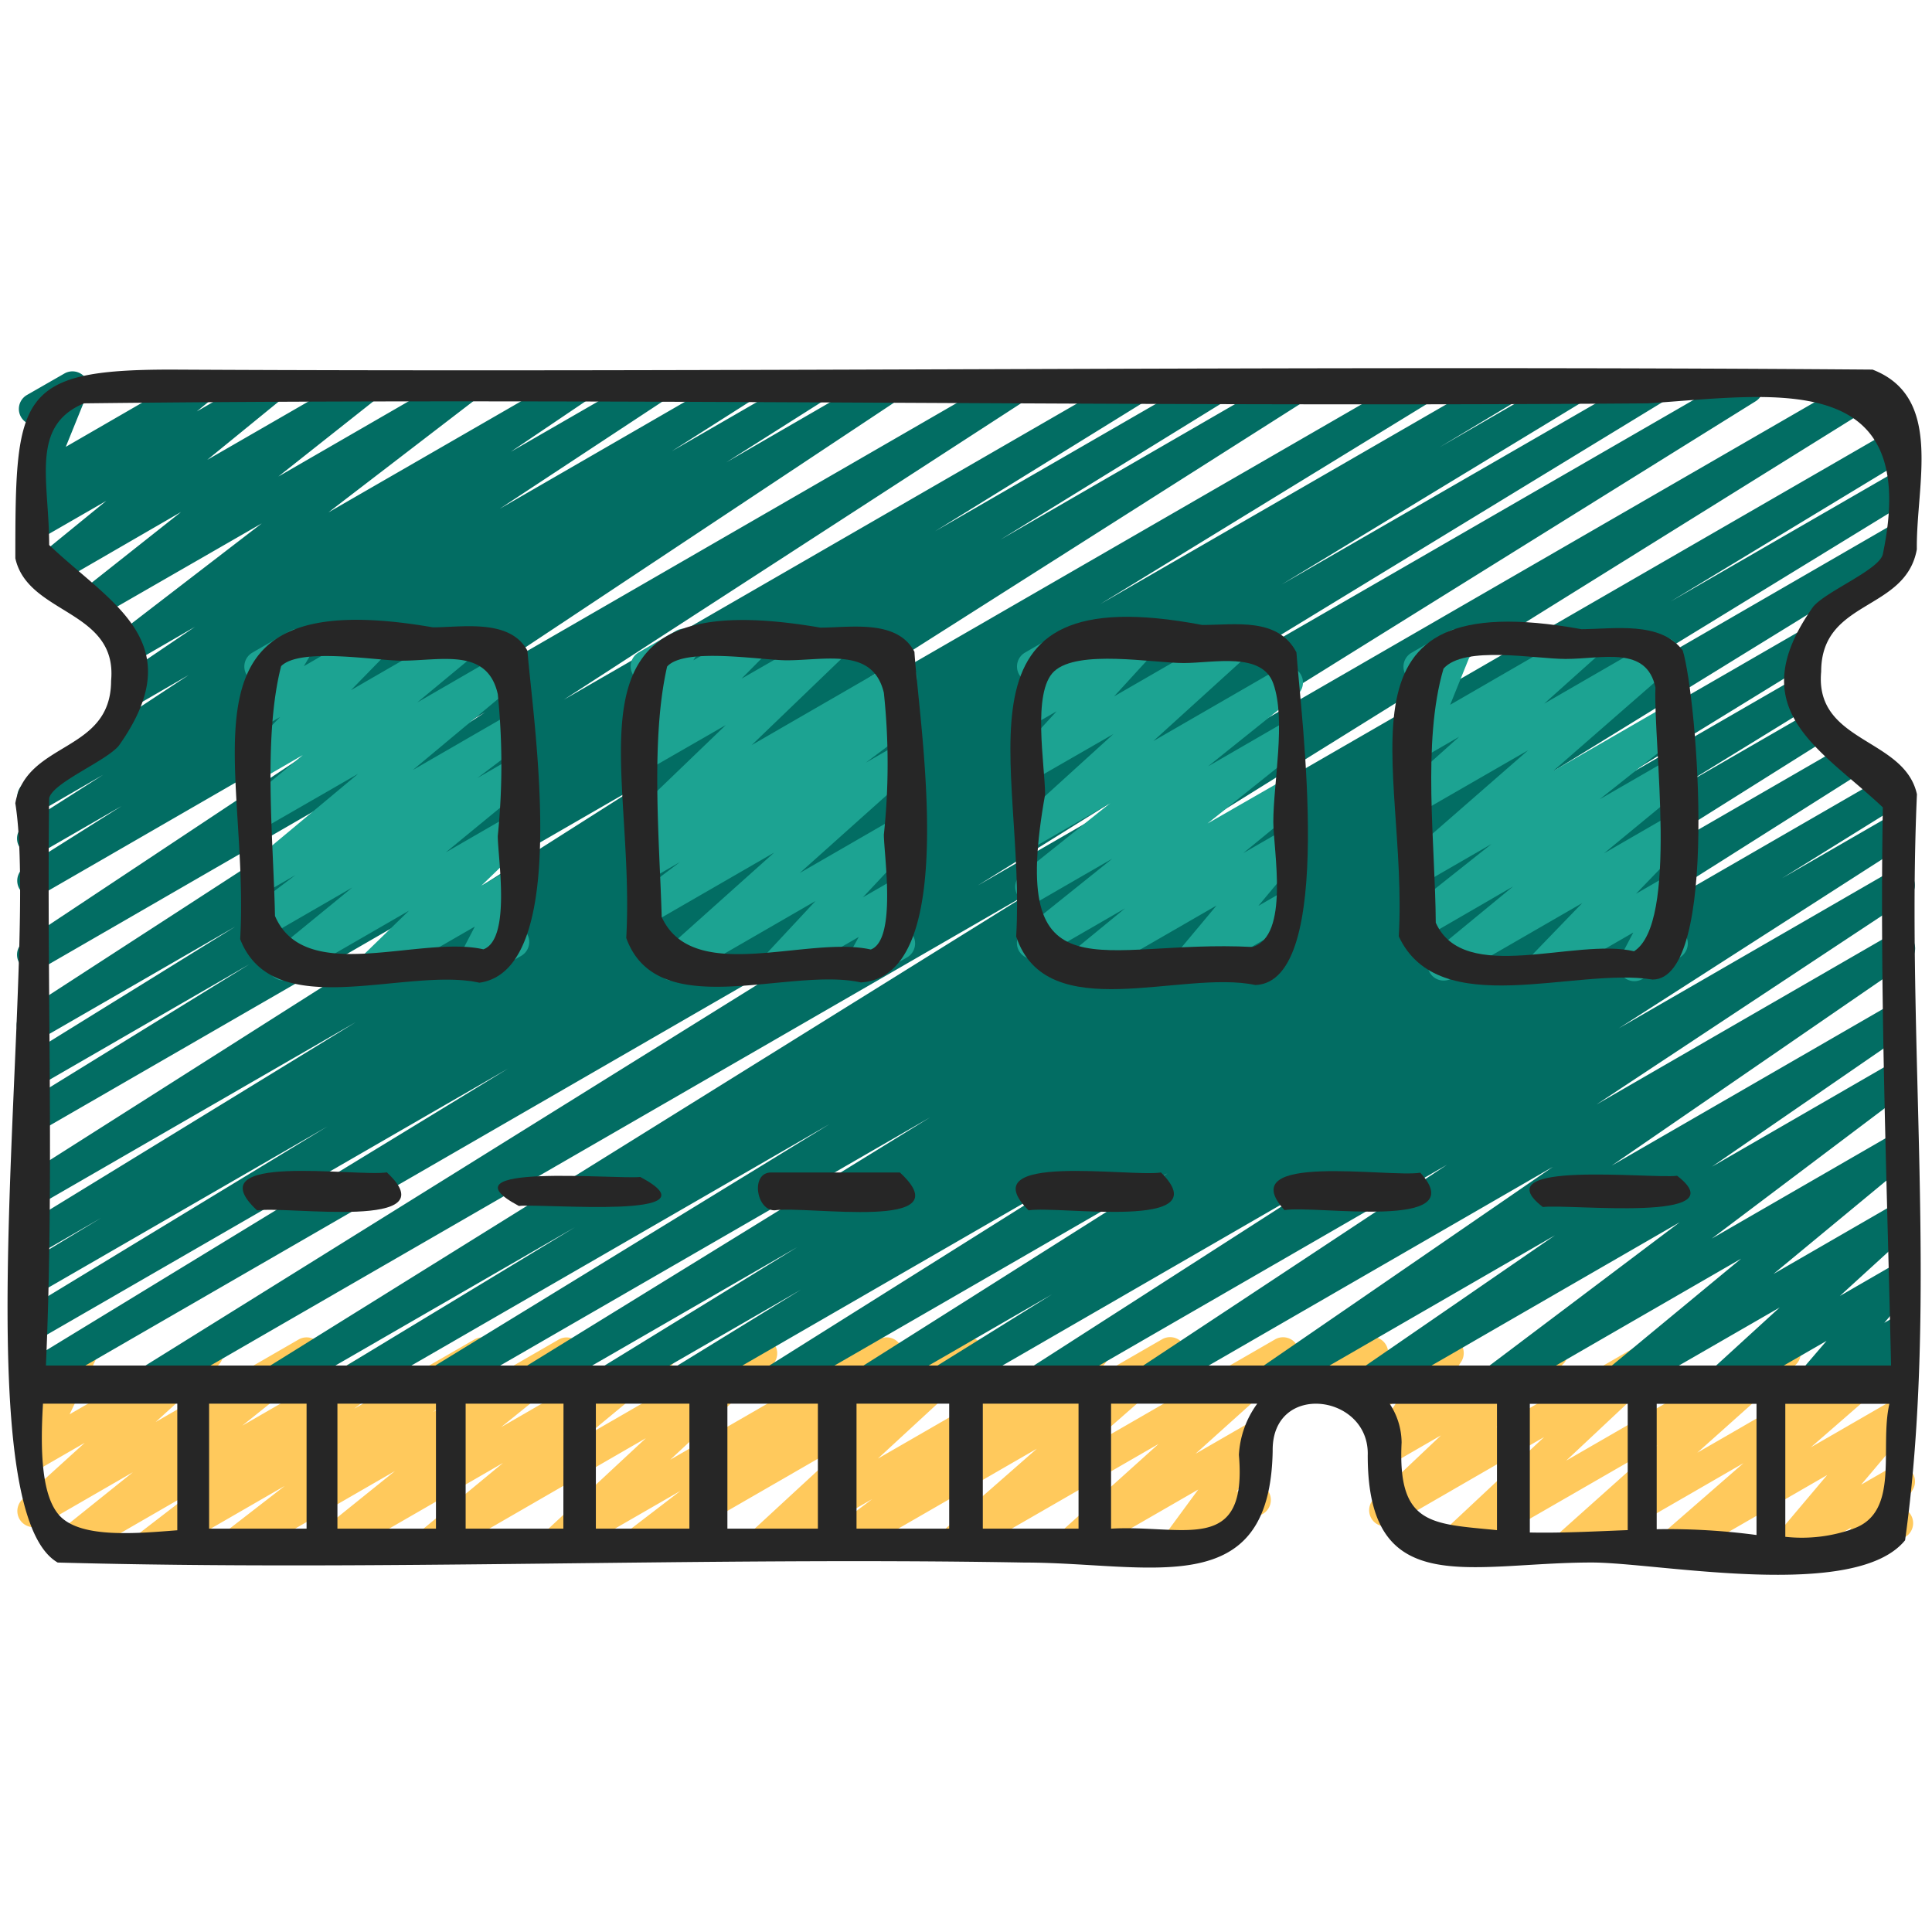
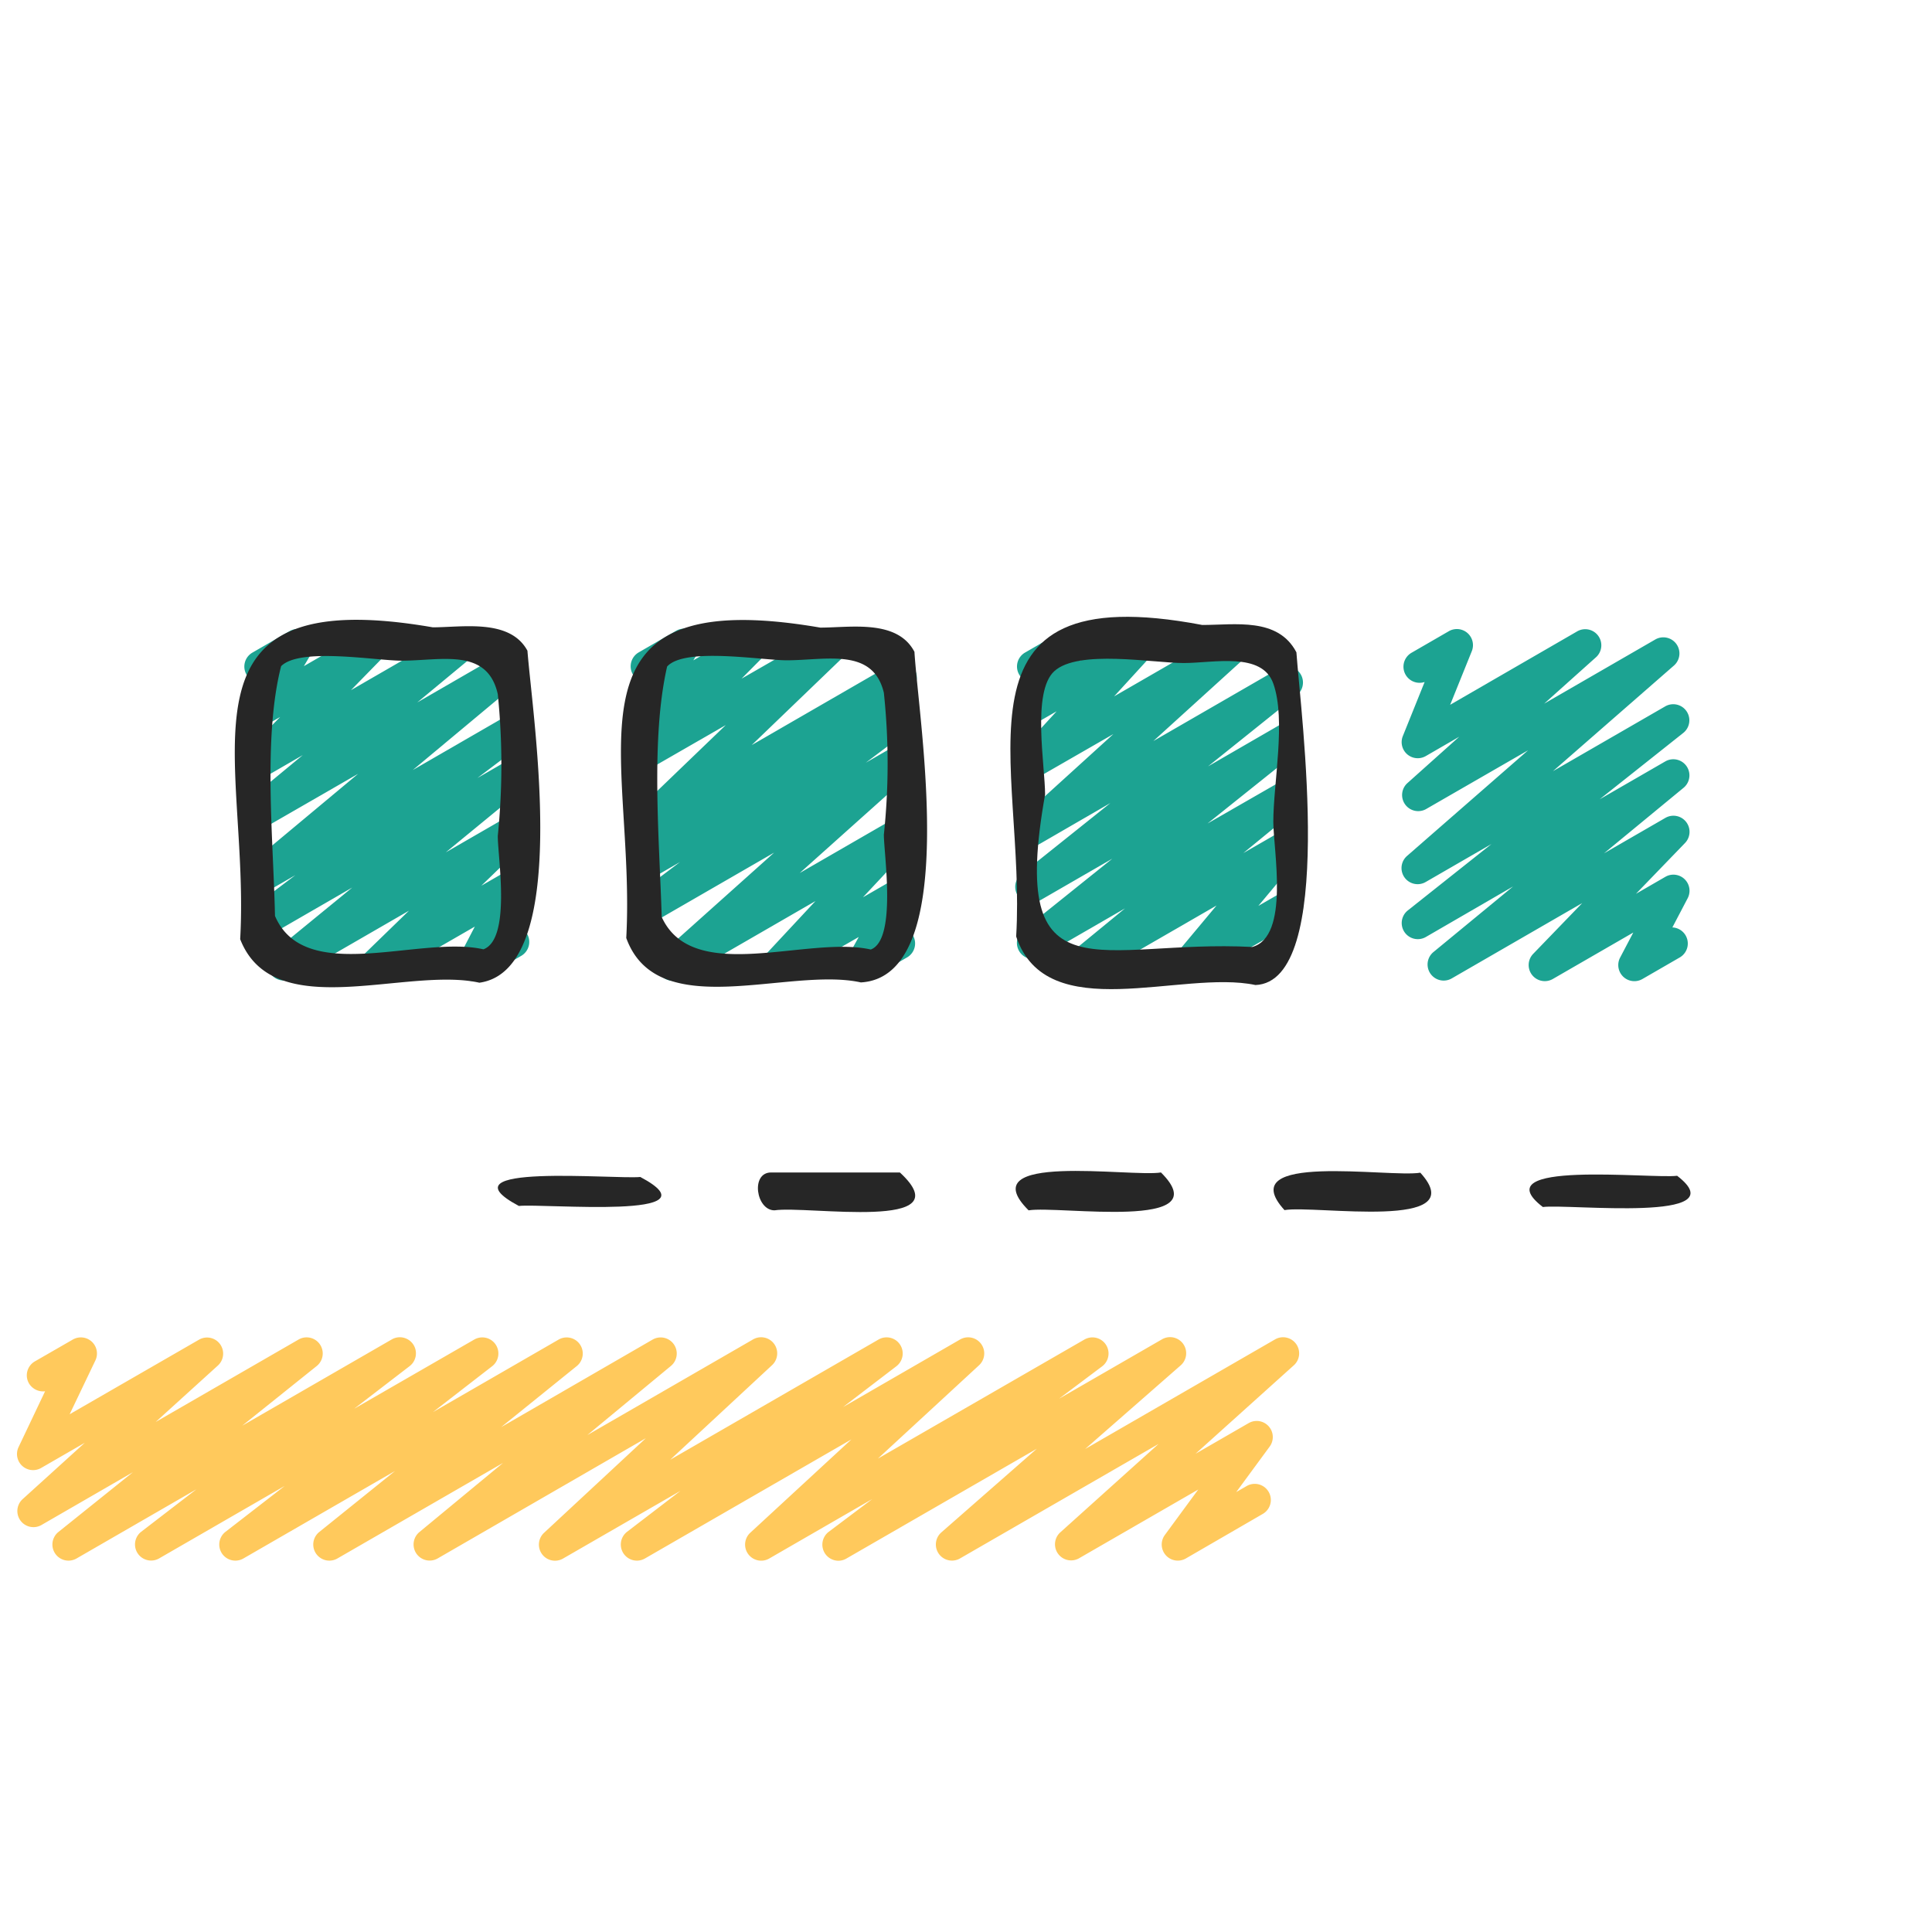
<svg xmlns="http://www.w3.org/2000/svg" id="Icons" height="512" viewBox="0 0 60 60" width="512">
-   <path d="m52 48.47a.5.5 0 0 1 -.328-.877l2.472-2.153-5.128 2.96a.5.5 0 0 1 -.583-.8l3.043-2.719-6.106 3.519a.5.5 0 0 1 -.592-.8l3.176-2.971-4.674 2.7a.5.5 0 0 1 -.593-.8l2.063-1.952-1.47.849a.5.5 0 0 1 -.612-.088.5.5 0 0 1 -.058-.617l.8-1.23-.786.453a.5.5 0 0 1 -.744-.511l.073-.459-.737.425a.5.5 0 1 1 -.5-.865l1.644-.949a.5.5 0 0 1 .745.511l-.074.459 1.681-.97a.5.5 0 0 1 .67.7l-.8 1.229 3.352-1.935a.5.5 0 0 1 .593.8l-2.064 1.952 4.761-2.748a.5.5 0 0 1 .591.8l-3.174 2.977 6.532-3.771a.5.5 0 0 1 .583.806l-3.045 2.72 5.421-3.129a.5.5 0 0 1 .578.81l-2.472 2.151 2.482-1.432a.5.5 0 0 1 .632.755l-1.552 1.838.919-.53a.5.5 0 0 1 .675.7l-.338.546a.5.5 0 0 1 .109.912l-1.161.67a.5.5 0 0 1 -.675-.7l.166-.267-1.67.963a.5.5 0 0 1 -.632-.755l1.551-1.838-4.492 2.591a.49.49 0 0 1 -.252.07z" fill="#ffc95c" />
  <path d="m26.039 48.47a.5.5 0 0 1 -.3-.9l1.349-1.015-3.2 1.847a.5.5 0 0 1 -.589-.8l3.142-2.9-6.415 3.7a.5.5 0 0 1 -.553-.83l1.659-1.272-3.642 2.1a.5.5 0 0 1 -.591-.8l3.158-2.935-6.467 3.735a.5.5 0 0 1 -.569-.817l2.6-2.15-5.143 2.967a.5.5 0 0 1 -.564-.822l2.352-1.894-4.707 2.716a.5.5 0 0 1 -.559-.826l1.842-1.427-3.904 2.253a.5.5 0 0 1 -.554-.829l1.716-1.32-3.723 2.149a.5.5 0 0 1 -.564-.822l2.314-1.857-2.847 1.644a.5.5 0 0 1 -.586-.8l1.939-1.758-1.357.783a.5.5 0 0 1 -.7-.648l.824-1.734a.514.514 0 0 1 -.5-.245.5.5 0 0 1 .183-.684l1.18-.679a.5.5 0 0 1 .7.648l-.8 1.673 4.026-2.321a.5.5 0 0 1 .586.8l-1.94 1.76 4.438-2.56a.5.5 0 0 1 .564.822l-2.314 1.854 4.645-2.68a.5.5 0 0 1 .555.829l-1.723 1.324 3.73-2.149a.5.5 0 0 1 .556.828l-1.84 1.426 3.906-2.254a.5.5 0 0 1 .563.822l-2.353 1.9 4.709-2.722a.5.5 0 0 1 .569.817l-2.6 2.151 5.143-2.969a.5.5 0 0 1 .591.8l-3.159 2.934 6.469-3.733a.5.5 0 0 1 .554.83l-1.657 1.268 3.637-2.1a.5.5 0 0 1 .589.8l-3.143 2.9 6.418-3.7a.5.5 0 0 1 .55.832l-1.342 1.008 3.2-1.846a.5.5 0 0 1 .58.808l-2.97 2.6 5.91-3.411a.5.5 0 0 1 .584.8l-3.066 2.759 1.648-.951a.5.5 0 0 1 .654.729l-1.037 1.411.327-.189a.5.5 0 0 1 .5.866l-2.393 1.386a.5.5 0 0 1 -.653-.728l1.038-1.413-3.712 2.141a.5.5 0 0 1 -.584-.8l3.064-2.757-6.168 3.557a.5.5 0 0 1 -.58-.808l2.967-2.6-5.91 3.408a.493.493 0 0 1 -.25.07z" fill="#ffc95c" />
-   <path d="m4.515 43.5a.5.5 0 0 1 -.265-.925l24.17-15.046-27.14 15.671a.5.5 0 0 1 -.51-.859l15.012-9.157-14.502 8.369a.5.5 0 0 1 -.509-.861l9.4-5.71-8.891 5.134a.5.5 0 0 1 -.509-.86l2.376-1.436-1.867 1.08a.5.5 0 0 1 -.51-.859l10.284-6.3-9.774 5.642a.5.5 0 0 1 -.518-.855l19.338-12.285-18.82 10.863a.5.5 0 0 1 -.512-.858l6.973-4.3-6.461 3.734a.5.5 0 0 1 -.512-.858l6.543-4.05-6.031 3.481a.5.5 0 0 1 -.522-.855l14.311-9.28-13.789 7.963a.5.5 0 0 1 -.526-.85l13.2-8.761-12.674 7.316a.5.5 0 0 1 -.516-.856l3.013-1.9-2.5 1.442a.5.5 0 0 1 -.518-.855l2.441-1.555-1.9 1.1a.5.5 0 0 1 -.526-.851l5.088-3.351-1.621.938a.5.5 0 0 1 -.53-.848l2.344-1.586-1.9 1.1a.5.5 0 0 1 -.554-.83l4.53-3.483-4.948 2.847a.5.5 0 0 1 -.56-.826l3-2.374-4.042 2.339a.5.5 0 0 1 -.566-.82l2.285-1.864-2.02 1.164a.5.5 0 0 1 -.566-.82l.48-.393a.5.5 0 0 1 -.628-.66l.677-1.671a.5.5 0 0 1 -.41-.906l1.167-.669a.5.5 0 0 1 .714.62l-.671 1.657 3.939-2.277a.5.5 0 0 1 .567.82l-.437.357 2.039-1.177a.5.5 0 0 1 .567.82l-2.282 1.861 4.649-2.681a.5.5 0 0 1 .56.825l-3 2.374 5.541-3.2a.5.5 0 0 1 .554.829l-4.54 3.484 7.478-4.312a.5.5 0 0 1 .53.847l-2.344 1.583 4.215-2.43a.5.5 0 0 1 .525.85l-5.084 3.35 7.273-4.2a.5.5 0 0 1 .519.855l-2.447 1.556 4.177-2.411a.5.5 0 0 1 .517.856l-3 1.9 4.764-2.756a.5.5 0 0 1 .527.849l-13.2 8.762 16.65-9.611a.5.5 0 0 1 .522.852l-14.314 9.279 17.554-10.131a.5.5 0 0 1 .512.858l-6.537 4.042 8.495-4.9a.5.5 0 0 1 .513.859l-6.974 4.3 8.929-5.159a.5.5 0 0 1 .519.855l-19.342 12.287 22.767-13.142a.5.5 0 0 1 .511.859l-10.282 6.3 12.4-7.157a.5.5 0 0 1 .509.861l-2.382 1.431 3.98-2.3a.5.5 0 0 1 .509.86l-9.389 5.7 11.366-6.554a.5.5 0 0 1 .511.86l-15.028 9.163 17.367-10.023a.5.5 0 0 1 .514.857l-24.164 15.043 27.512-15.889a.5.5 0 0 1 .515.858l-24.1 15 24.428-14.1a.5.5 0 0 1 .509.861l-7.351 4.452 6.842-3.95a.5.5 0 0 1 .51.859l-12.5 7.658 11.989-6.929a.5.5 0 0 1 .512.859l-12.776 7.871 9.426-5.442a.5.5 0 0 1 .512.859l-6.224 3.824 5.593-3.229a.5.5 0 0 1 .511.859l-4.116 2.531 4.008-2.314a.5.5 0 0 1 .516.856l-9.782 6.145 10.325-5.961a.5.5 0 0 1 .517.855l-9.693 6.131 10.583-6.11a.5.5 0 0 1 .514.858l-3.8 2.361 3.374-1.948a.5.5 0 0 1 .52.854l-8.966 5.756 8.449-4.878a.5.5 0 0 1 .525.85l-9.666 6.393 9.146-5.281a.5.5 0 0 1 .533.845l-9.21 6.336 8.68-5.011a.5.5 0 0 1 .534.844l-6.1 4.2 5.571-3.217a.5.5 0 0 1 .551.832l-6.127 4.618 5.58-3.221a.5.5 0 0 1 .569.819l-4.232 3.5 3.666-2.117a.5.5 0 0 1 .587.8l-2.19 2 1.607-.928a.5.5 0 0 1 .63.758l-.859 1.005.231-.133a.5.5 0 0 1 .728.582l-.225.718a.5.5 0 0 1 .183.184.5.5 0 0 1 -.183.682l-.5.289a.5.5 0 0 1 -.728-.582l.116-.366-1.646.949a.5.5 0 0 1 -.63-.758l.861-1.005-3.059 1.764a.5.5 0 0 1 -.587-.8l2.189-2-4.859 2.8a.5.5 0 0 1 -.568-.818l4.233-3.5-7.483 4.319a.5.5 0 0 1 -.551-.832l6.124-4.616-9.44 5.45a.5.5 0 0 1 -.534-.845l6.1-4.2-8.74 5.049a.5.5 0 0 1 -.533-.845l9.209-6.331-12.433 7.178a.5.5 0 0 1 -.525-.85l9.669-6.392-12.549 7.244a.5.5 0 0 1 -.521-.854l8.974-5.763-11.458 6.618a.5.5 0 0 1 -.514-.857l3.8-2.363-5.579 3.221a.5.5 0 0 1 -.678-.174.5.5 0 0 1 .16-.682l9.686-6.125-12.096 6.983a.5.5 0 0 1 -.516-.857l9.793-6.151-12.139 7.009a.5.5 0 0 1 -.512-.859l4.086-2.511-5.842 3.372a.5.5 0 0 1 -.511-.859l6.239-3.834-8.13 4.694a.5.5 0 0 1 -.513-.859l12.769-7.866-15.115 8.726a.5.5 0 0 1 -.51-.86l12.5-7.655-14.751 8.517a.5.5 0 0 1 -.509-.861l7.353-4.453-9.206 5.315a.5.5 0 0 1 -.514-.858l24.106-15-27.475 15.86a.494.494 0 0 1 -.25.069z" fill="#026d63" />
  <path d="m11.68 30.47a.5.5 0 0 1 -.348-.859l1.368-1.328-3.636 2.1a.5.5 0 0 1 -.567-.82l2.443-2-2.66 1.537a.5.5 0 0 1 -.551-.832l1.443-1.089-.892.515a.5.5 0 0 1 -.57-.817l3.412-2.846-2.842 1.637a.5.5 0 0 1 -.568-.818l1.691-1.4-1.123.65a.5.5 0 0 1 -.608-.782l1.028-1.051-.415.24a.5.5 0 0 1 -.679-.689l.374-.629a.5.5 0 0 1 -.142-.921l1.156-.668a.5.5 0 0 1 .68.688l-.237.4 1.882-1.088a.5.5 0 0 1 .609.781l-1.028 1.052 3.18-1.836a.5.5 0 0 1 .568.818l-1.69 1.4 2.7-1.56a.5.5 0 0 1 .57.817l-3.408 2.842 2.9-1.675a.5.5 0 0 1 .551.832l-1.445 1.091.894-.516a.5.5 0 0 1 .567.819l-2.443 2.006 1.876-1.083a.5.5 0 0 1 .6.792l-1.372 1.327.775-.447a.5.5 0 0 1 .694.663l-.533 1.031a.507.507 0 0 1 .485.248.5.5 0 0 1 -.182.683l-1.247.715a.5.5 0 0 1 -.694-.662l.5-.962-2.816 1.624a.489.489 0 0 1 -.25.07z" fill="#1ca392" />
  <path d="m24.157 30.47a.5.5 0 0 1 -.366-.841l1.534-1.646-4.172 2.409a.5.5 0 0 1 -.584-.806l3.472-3.107-3.761 2.171a.5.5 0 0 1 -.551-.832l1.39-1.047-.839.485a.5.5 0 0 1 -.544-.838l.431-.314a.5.5 0 0 1 -.483-.841l2.855-2.745-2.259 1.3a.5.5 0 0 1 -.6-.786l.692-.7-.088.051a.5.5 0 0 1 -.673-.7l.324-.513a.5.5 0 0 1 -.1-.909l1.161-.671a.5.5 0 0 1 .673.7l-.137.217 1.587-.916a.5.5 0 0 1 .605.785l-.694.7 2.57-1.476a.5.5 0 0 1 .6.793l-2.855 2.746 4.381-2.53a.5.5 0 0 1 .544.837l-.432.315a.5.5 0 0 1 .439.88l-1.388 1.045.837-.483a.5.5 0 0 1 .584.8l-3.473 3.109 2.889-1.668a.5.5 0 0 1 .616.774l-1.542 1.648.919-.53a.5.5 0 0 1 .687.674l-.436.793a.5.5 0 0 1 .2.93l-1.16.67a.5.5 0 0 1 -.688-.674l.347-.63-2.259 1.3a.5.5 0 0 1 -.253.071z" fill="#1ca392" />
  <path d="m33.583 30.47a.5.5 0 0 1 -.317-.887l1.672-1.372-2.61 1.507a.5.5 0 0 1 -.562-.823l2.777-2.228-2.263 1.307a.5.5 0 0 1 -.562-.824l2.766-2.211-2.2 1.273a.5.5 0 0 1 -.586-.8l2.879-2.615-2.297 1.321a.5.5 0 0 1 -.618-.771l1.152-1.257-.534.308a.5.5 0 0 1 -.674-.7l.328-.522a.5.5 0 0 1 -.1-.91l1.161-.671a.5.5 0 0 1 .674.7l-.145.231 1.609-.929a.5.5 0 0 1 .618.771l-1.151 1.258 3.511-2.026a.5.5 0 0 1 .586.8l-2.879 2.614 3.9-2.252a.5.5 0 0 1 .562.823l-2.763 2.215 2.2-1.272a.5.5 0 0 1 .562.824l-2.779 2.223 2.22-1.275a.5.5 0 0 1 .567.82l-1.674 1.373 1.107-.638a.5.5 0 0 1 .634.753l-1.275 1.525.641-.369a.5.5 0 0 1 .5.866l-3.08 1.77a.5.5 0 0 1 -.634-.753l1.274-1.525-3.947 2.278a.491.491 0 0 1 -.25.07z" fill="#1ca392" />
  <path d="m47.974 30.47a.5.5 0 0 1 -.36-.847l1.524-1.578-4.052 2.34a.5.5 0 0 1 -.567-.82l2.471-2.035-2.71 1.57a.5.5 0 0 1 -.56-.825l2.6-2.064-2.043 1.18a.5.5 0 0 1 -.579-.81l3.758-3.28-3.176 1.83a.5.5 0 0 1 -.584-.8l1.621-1.451-1.037.6a.5.5 0 0 1 -.714-.62l.677-1.68a.5.5 0 0 1 -.41-.906l1.161-.671a.5.5 0 0 1 .714.62l-.672 1.665 3.958-2.288a.5.5 0 0 1 .584.8l-1.622 1.452 3.452-1.993a.5.5 0 0 1 .579.809l-3.758 3.281 3.491-2.015a.5.5 0 0 1 .56.824l-2.6 2.064 2.043-1.179a.5.5 0 0 1 .567.818l-2.475 2.039 1.905-1.1a.5.5 0 0 1 .609.781l-1.523 1.577.914-.528a.5.5 0 0 1 .692.666l-.475.906a.5.5 0 0 1 .23.932l-1.16.67a.5.5 0 0 1 -.693-.665l.409-.778-2.5 1.443a.5.5 0 0 1 -.249.066z" fill="#1ca392" />
  <g fill="#262626">
-     <path d="m1.792 48.526c9.894.27 20.023-.177 30 0 3.94 0 7.651 1.279 7.732-3.471-.025-2.162 3.018-1.767 2.952.148 0 4.525 3.165 3.322 6.958 3.322 2.044 0 8.182 1.215 9.73-.691 1.042-7.5.027-15.5.368-23.168-.387-1.763-3.181-1.588-2.974-3.806 0-2.255 2.621-1.861 2.971-3.8-.026-2.023.842-4.726-1.376-5.582-17.524-.136-35.249.093-52.839 0-4.766 0-4.838.817-4.838 5.859.387 1.759 3.181 1.59 2.974 3.805-.004 2.252-2.625 1.858-2.975 3.802.749 4.61-1.714 21.84 1.317 23.582zm.094-1.419c-.608-.6-.637-2.088-.551-3.515h4.171v3.932c-1.256.098-2.937.252-3.62-.417zm4.608.367v-3.882h3.027v3.882zm18.906-3.882v3.882h-2.81v-3.882zm-3.99 3.882h-2.905v-3.882h2.905zm-3.915 0h-3.034v-3.882h3.039zm-3.956 0h-3.06v-3.882h3.06zm13.061 0v-3.882h2.878v3.882zm3.922 0v-3.882h2.973v3.882zm7.953-2.291c.27 3.133-1.731 2.159-3.97 2.291v-3.882h4.54a2.961 2.961 0 0 0 -.57 1.591zm5.053-.387a2.208 2.208 0 0 0 -.37-1.2h3.332v3.924c-2.028-.203-3.09-.142-2.962-2.72zm3.982 2.8v-4h3.04v3.923c-1.006.039-2.037.095-3.04.074zm3.94-.1v-3.9h3.1v4.075a20.79 20.79 0 0 0 -3.1-.18zm6.1-.017a4.719 4.719 0 0 1 -2.106.248v-4.13h3.233c-.316 1.358.342 3.363-1.122 3.877zm-53.857-24.325c2.281-3.222-.253-4.41-2.166-6.228 0-1.989-.6-3.7 1.082-4.4 16.074-.188 32.416.128 48.571 0 3.915-.258 8.5-1.1 7.294 4.677-.089.485-1.771 1.157-2.167 1.643-2.273 3.212.243 4.409 2.166 6.228-.1 5.816.127 11.458.255 17.334h-57.302c.26-5.914.026-11.71.1-17.615.098-.484 1.774-1.155 2.167-1.639z" />
    <path d="m7.459 29.167c1.039 2.661 5.153.845 7.428 1.352 2.875-.4 1.664-8.122 1.493-10.311-.544-1-2.01-.726-2.94-.726-8.34-1.442-5.663 4.047-5.981 9.685zm1.271-8.478c.584-.591 2.947-.171 3.741-.171 1.232 0 2.662-.412 2.988 1.038a21.77 21.77 0 0 1 0 4.406c0 .677.42 3.2-.446 3.52-1.961-.45-5.546 1.143-6.473-1.037-.049-2.352-.378-5.536.19-7.756z" />
    <path d="m19.449 29.13c.97 2.679 5.049.883 7.286 1.38 3.12-.183 1.8-8.035 1.664-10.267-.534-1.018-1.985-.752-2.924-.752-8.375-1.44-5.713 3.943-6.026 9.639zm1.269-8.43c.545-.607 2.927-.194 3.717-.194 1.211 0 2.678-.406 3.014 1.009a20.874 20.874 0 0 1 0 4.407c0 .6.408 3.265-.406 3.566-1.964-.443-5.52 1.122-6.493-1.009-.069-2.364-.35-5.515.168-7.779z" />
    <path d="m31.558 29.084c.943 2.83 5.137 1.018 7.432 1.507 2.509-.1 1.409-8.375 1.271-10.333-.573-1.093-1.9-.849-2.924-.849-8.149-1.551-5.458 4.297-5.779 9.675zm1.182-8.238c.745-.685 3.063-.255 4.023-.255.925 0 2.43-.357 2.781.639.4 1.125 0 3.1 0 4.291 0 .873.516 3.568-.654 3.888-4.721-.248-7.584 1.731-6.434-4.733 0-.896-.416-3.187.284-3.83z" />
-     <path d="m43.44 29.08c1.241 2.659 5.473.947 7.883 1.341 2.089-.008 1.39-8.716.937-10.219-.7-.924-2.145-.663-3.152-.663-8.071-1.457-5.358 4.178-5.668 9.541zm1.39-8.316c.642-.726 2.847-.3 3.791-.3 1.151 0 2.514-.421 2.79.887-.071 1.751.723 7.307-.664 8.191-1.83-.43-5.283 1.062-6.158-.887-.014-2.43-.432-5.604.241-7.891z" />
-     <path d="m12.014 36.409c-.934.148-5.988-.641-4.029 1.182.935-.148 5.989.641 4.029-1.182z" />
    <path d="m19.885 36.552c-.78.079-6.285-.441-3.771.9.786-.083 6.286.437 3.771-.9z" />
    <path d="m27.947 36.412h-4c-.642 0-.468 1.176.106 1.176 1.019-.154 5.888.668 3.894-1.176z" />
    <path d="m36.055 36.412c-.938.153-5.947-.65-4.111 1.176.939-.153 5.948.65 4.111-1.176z" />
    <path d="m44.109 36.419c-.947.164-5.879-.661-4.218 1.162.947-.164 5.879.661 4.218-1.162z" />
    <path d="m52.085 36.515c-.8.1-6.084-.5-4.17.97.801-.104 6.085.503 4.17-.97z" />
  </g>
</svg>